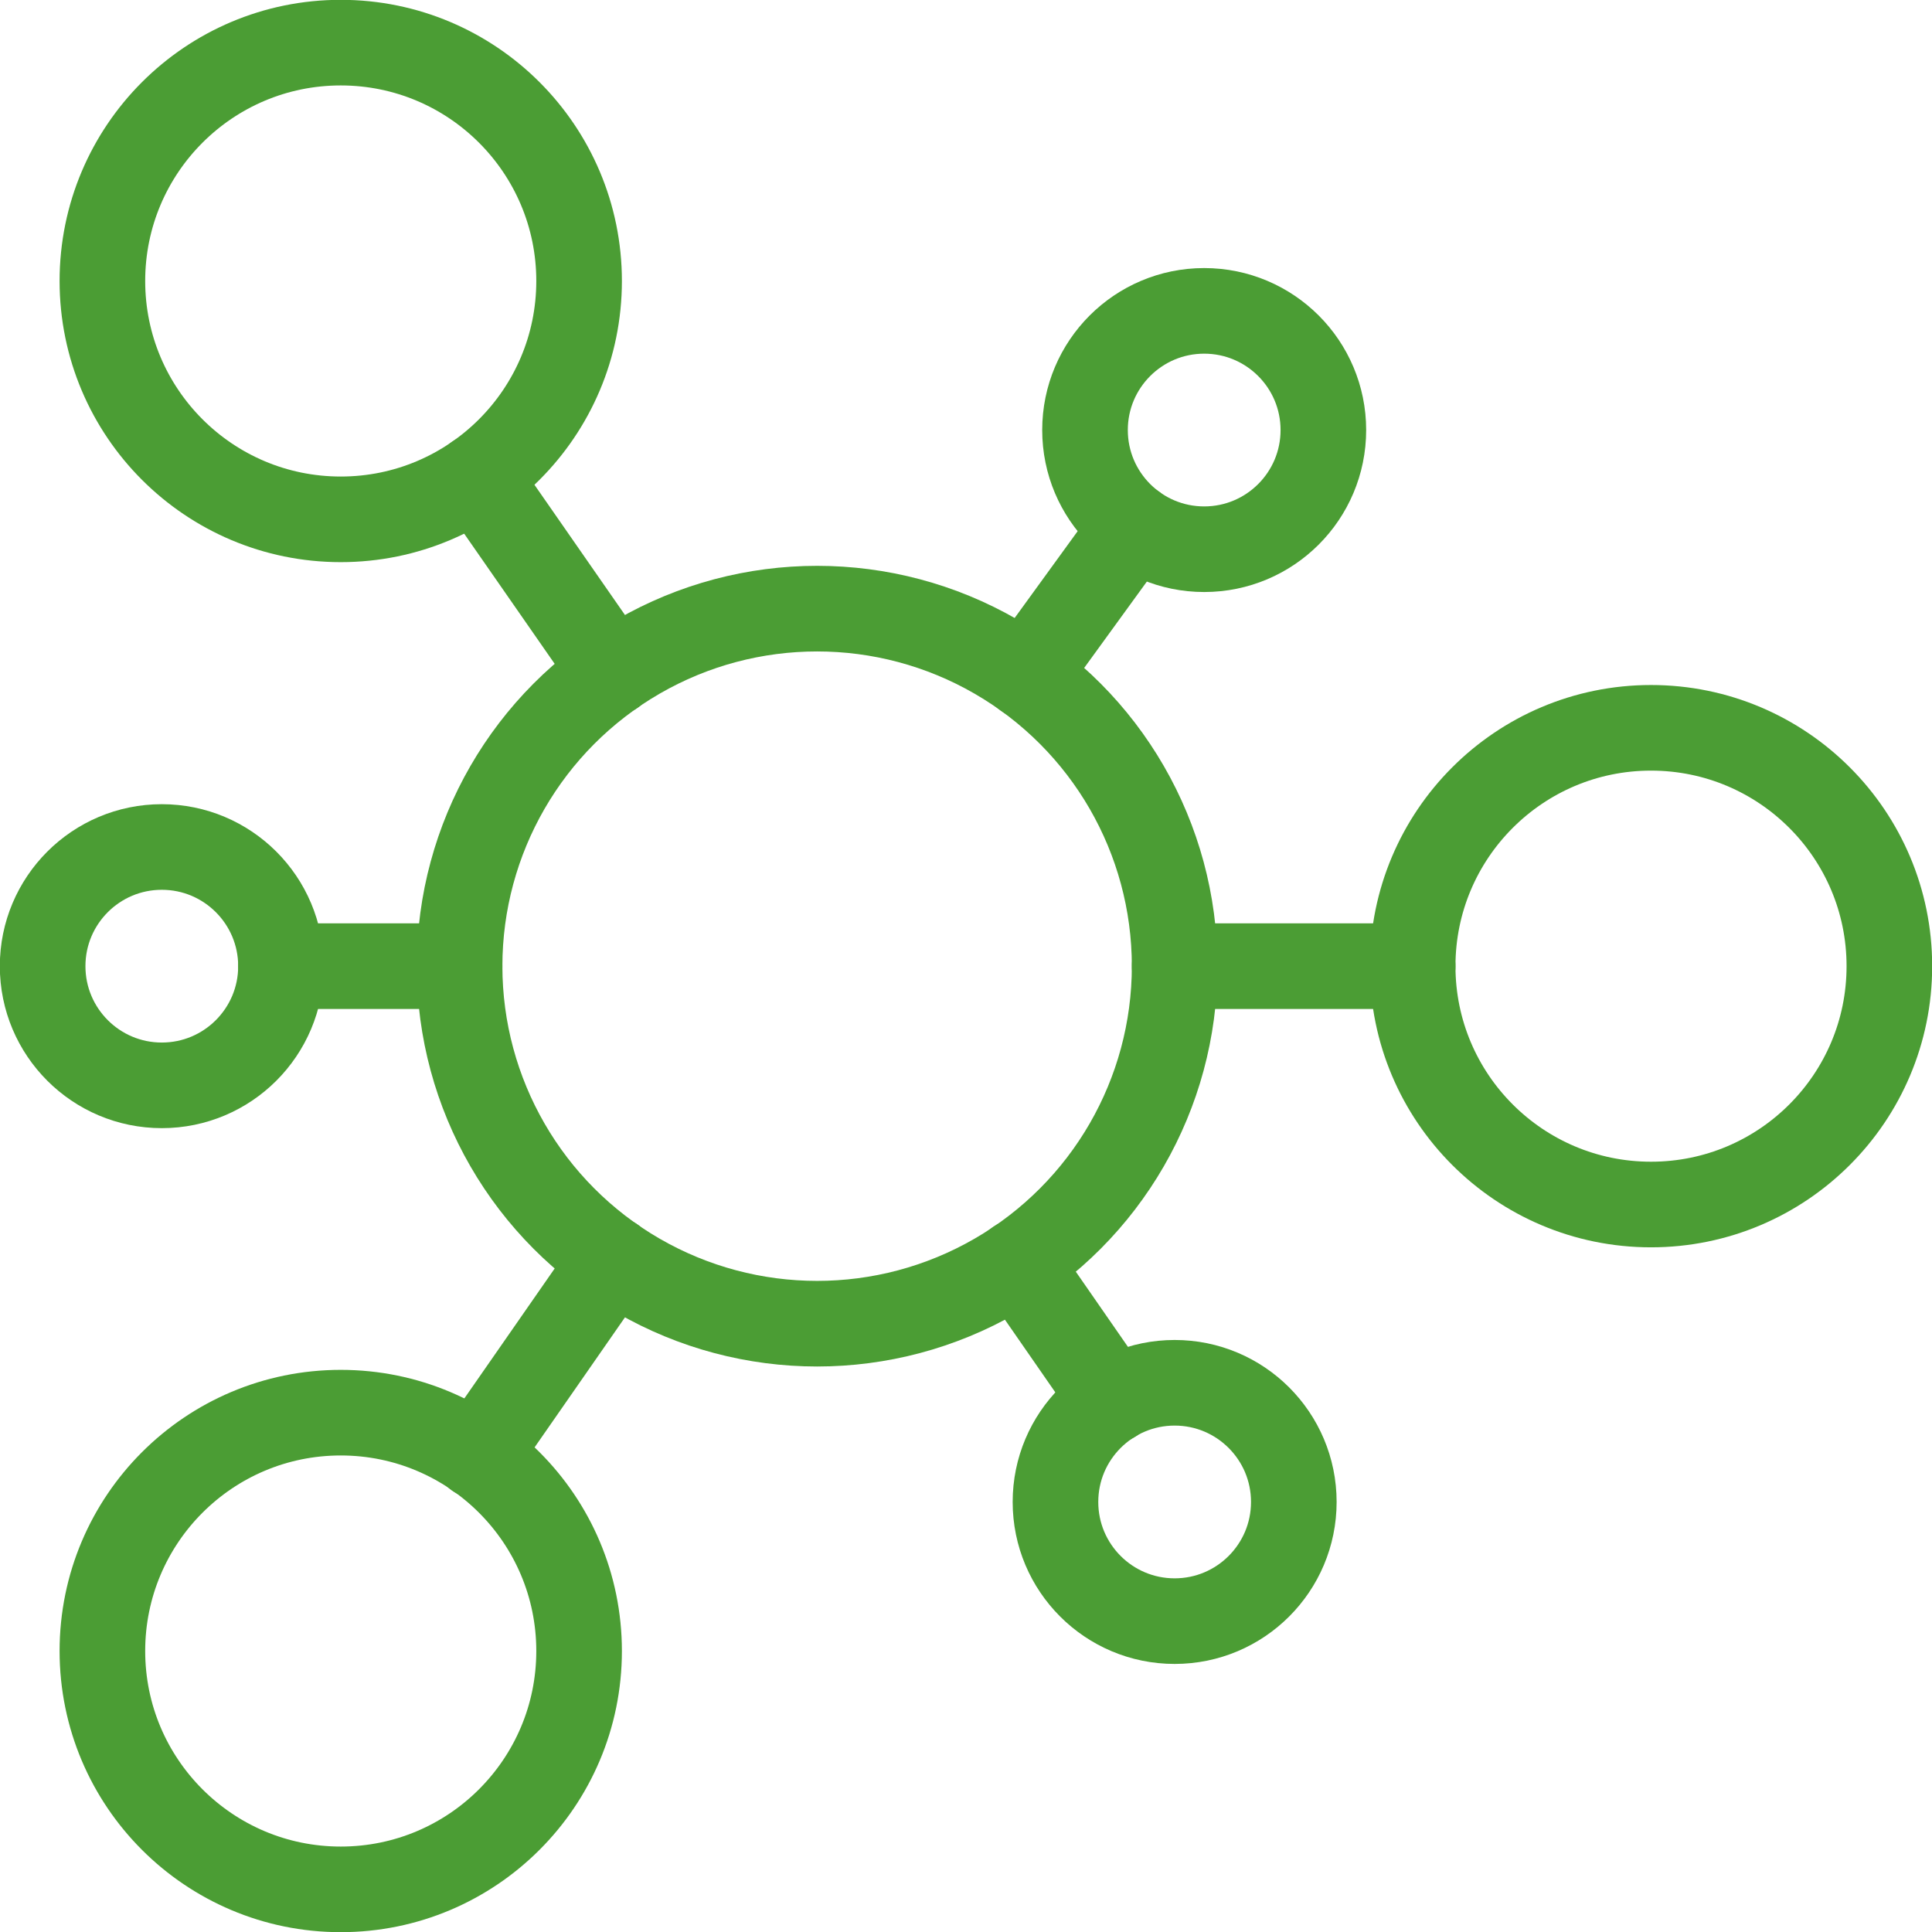
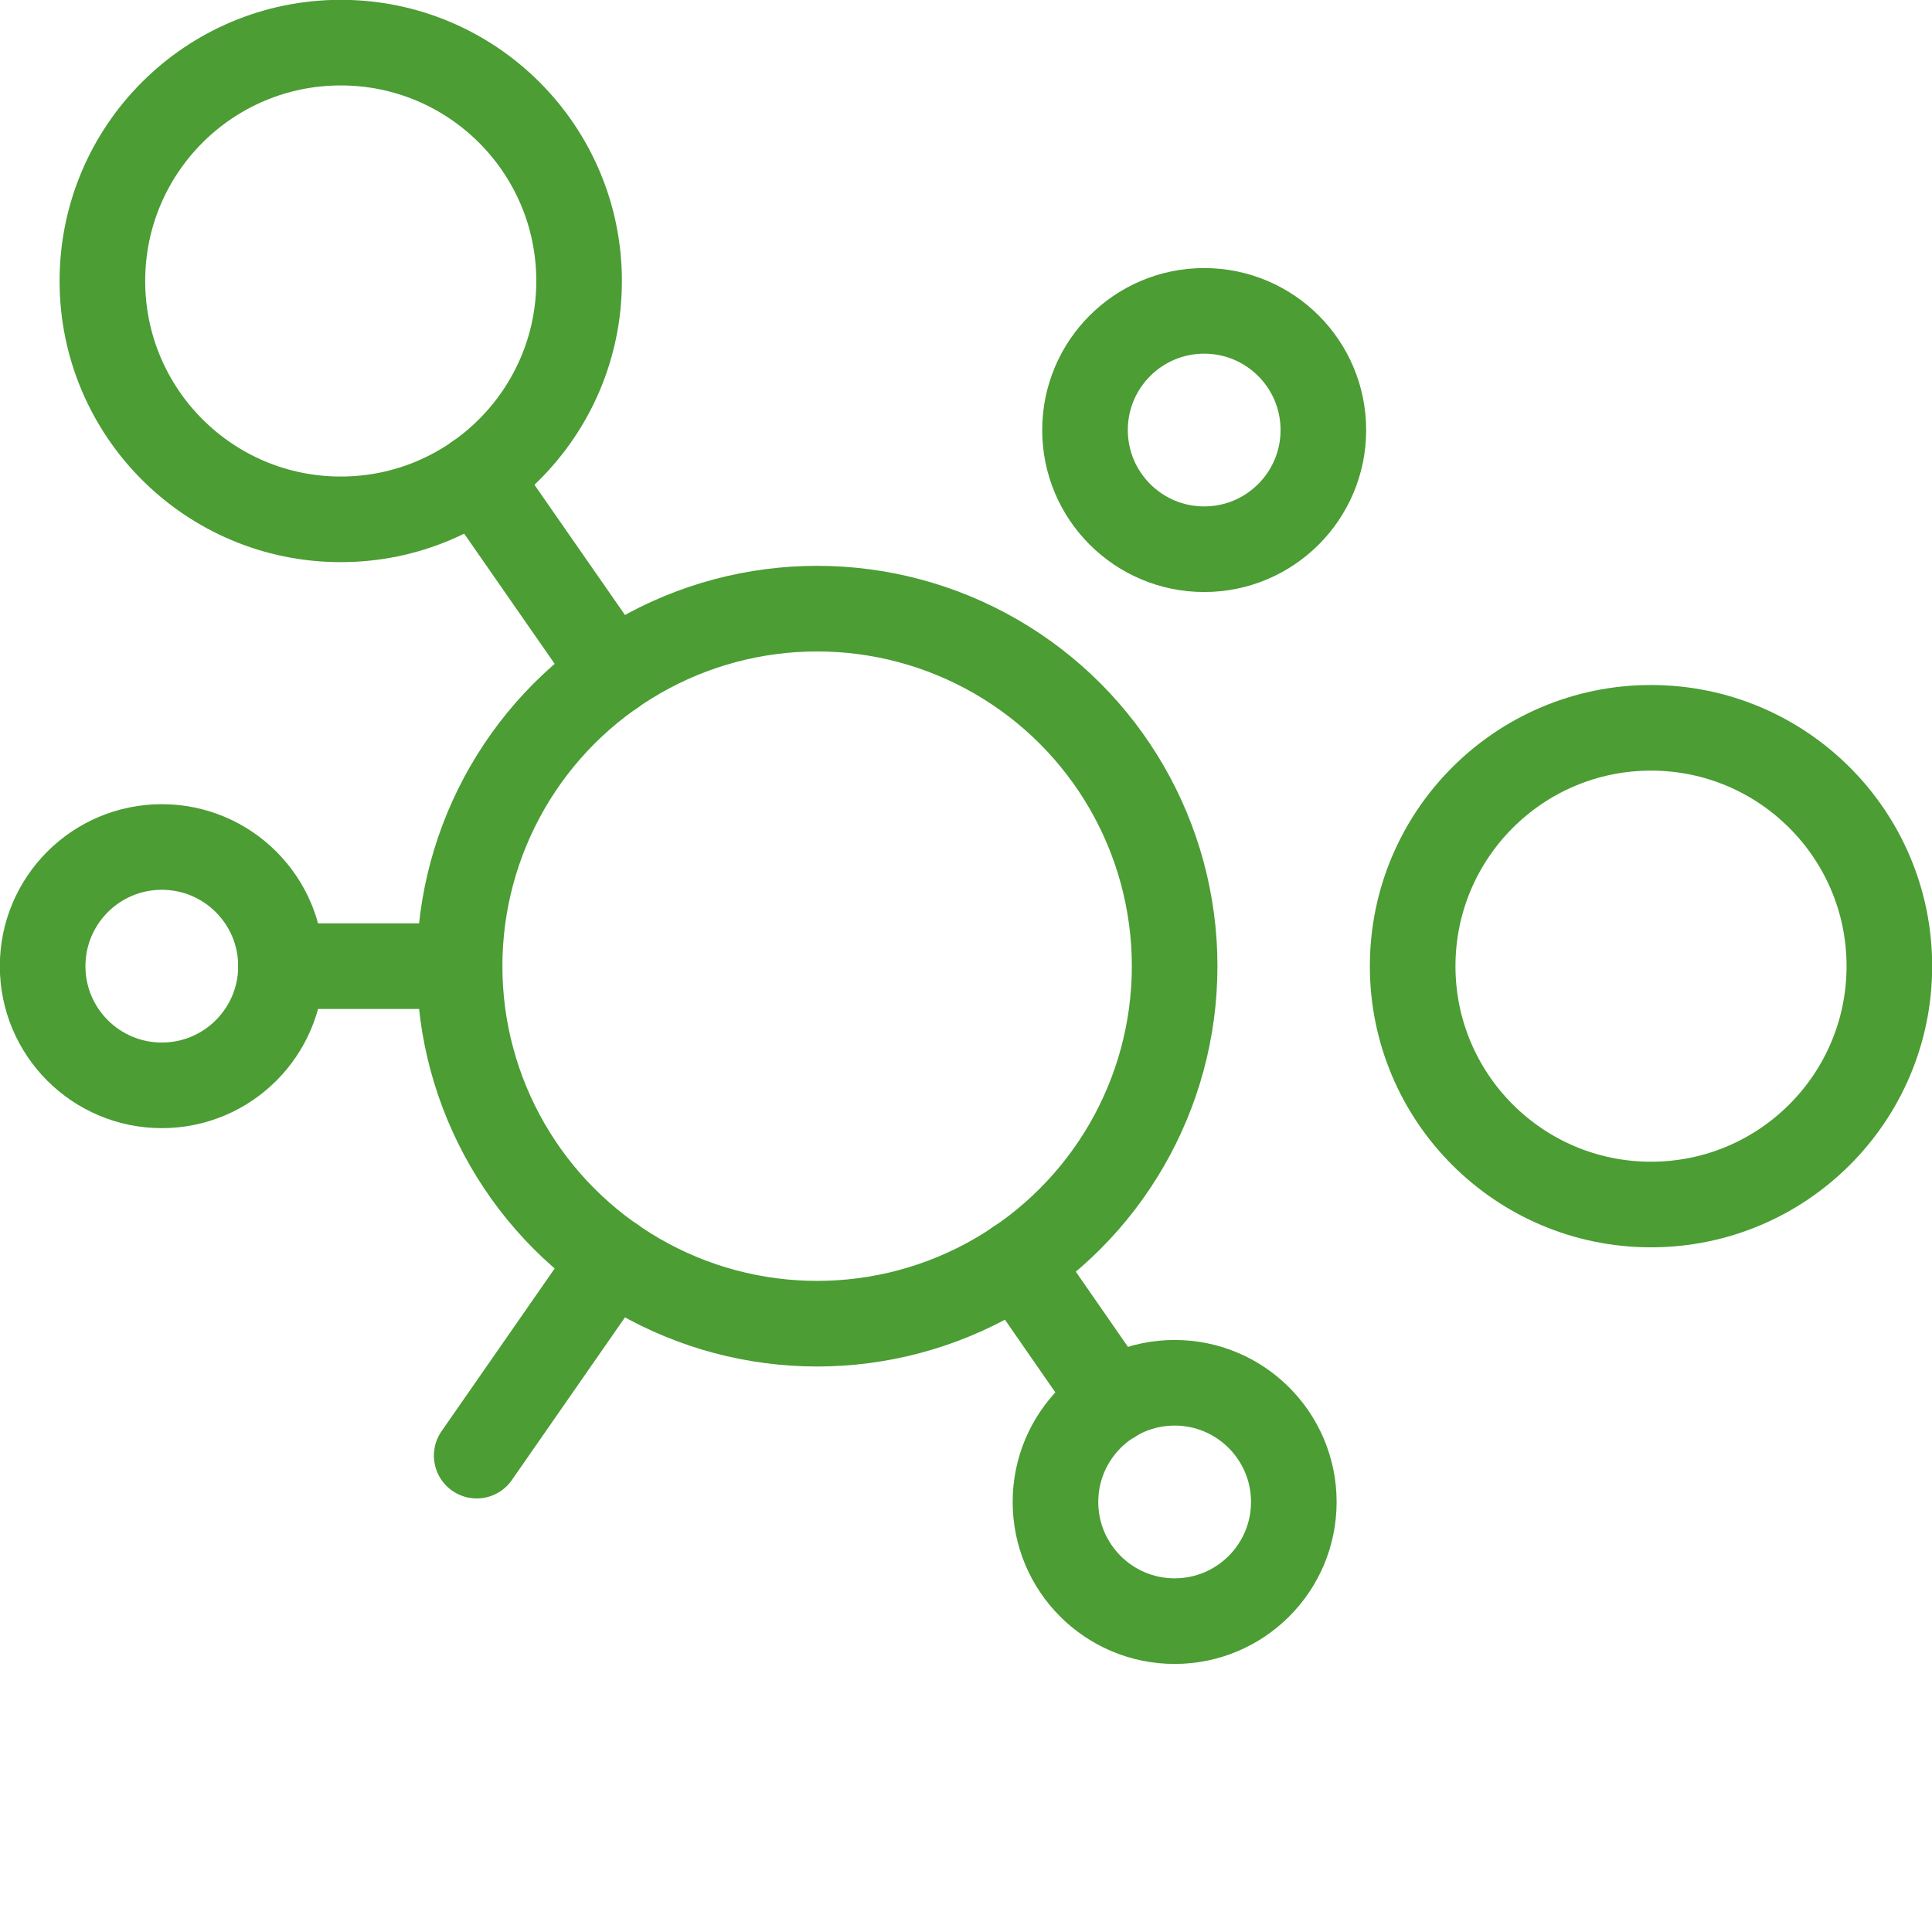
<svg xmlns="http://www.w3.org/2000/svg" id="Calque_2" data-name="Calque 2" viewBox="0 0 57.55 57.55">
  <defs>
    <style>
      .cls-1 {
        fill: none;
        stroke: #4b9d34;
        stroke-linecap: round;
        stroke-linejoin: round;
        stroke-width: 2.55px;
      }
    </style>
  </defs>
  <g id="Calque_1-2" data-name="Calque 1">
    <g id="network">
      <circle class="cls-1" cx="24.34" cy="28.78" r="10.65" />
      <g>
        <circle class="cls-1" cx="49.18" cy="28.78" r="7.1" />
        <circle class="cls-1" cx="10.15" cy="8.37" r="7.1" />
-         <circle class="cls-1" cx="10.15" cy="49.18" r="7.1" />
      </g>
      <g>
-         <line class="cls-1" x1="42.08" y1="28.78" x2="34.99" y2="28.78" />
        <line class="cls-1" x1="18.26" y1="20.04" x2="14.2" y2="14.2" />
        <line class="cls-1" x1="18.26" y1="37.52" x2="14.2" y2="43.36" />
        <line class="cls-1" x1="30.3" y1="37.6" x2="33.15" y2="41.71" />
-         <line class="cls-1" x1="30.55" y1="20.13" x2="33.78" y2="15.68" />
        <line class="cls-1" x1="13.69" y1="28.78" x2="8.37" y2="28.78" />
      </g>
      <g>
        <circle class="cls-1" cx="4.82" cy="28.78" r="3.55" />
        <circle class="cls-1" cx="34.99" cy="44.74" r="3.55" />
        <circle class="cls-1" cx="35.87" cy="12.81" r="3.55" />
      </g>
    </g>
  </g>
</svg>